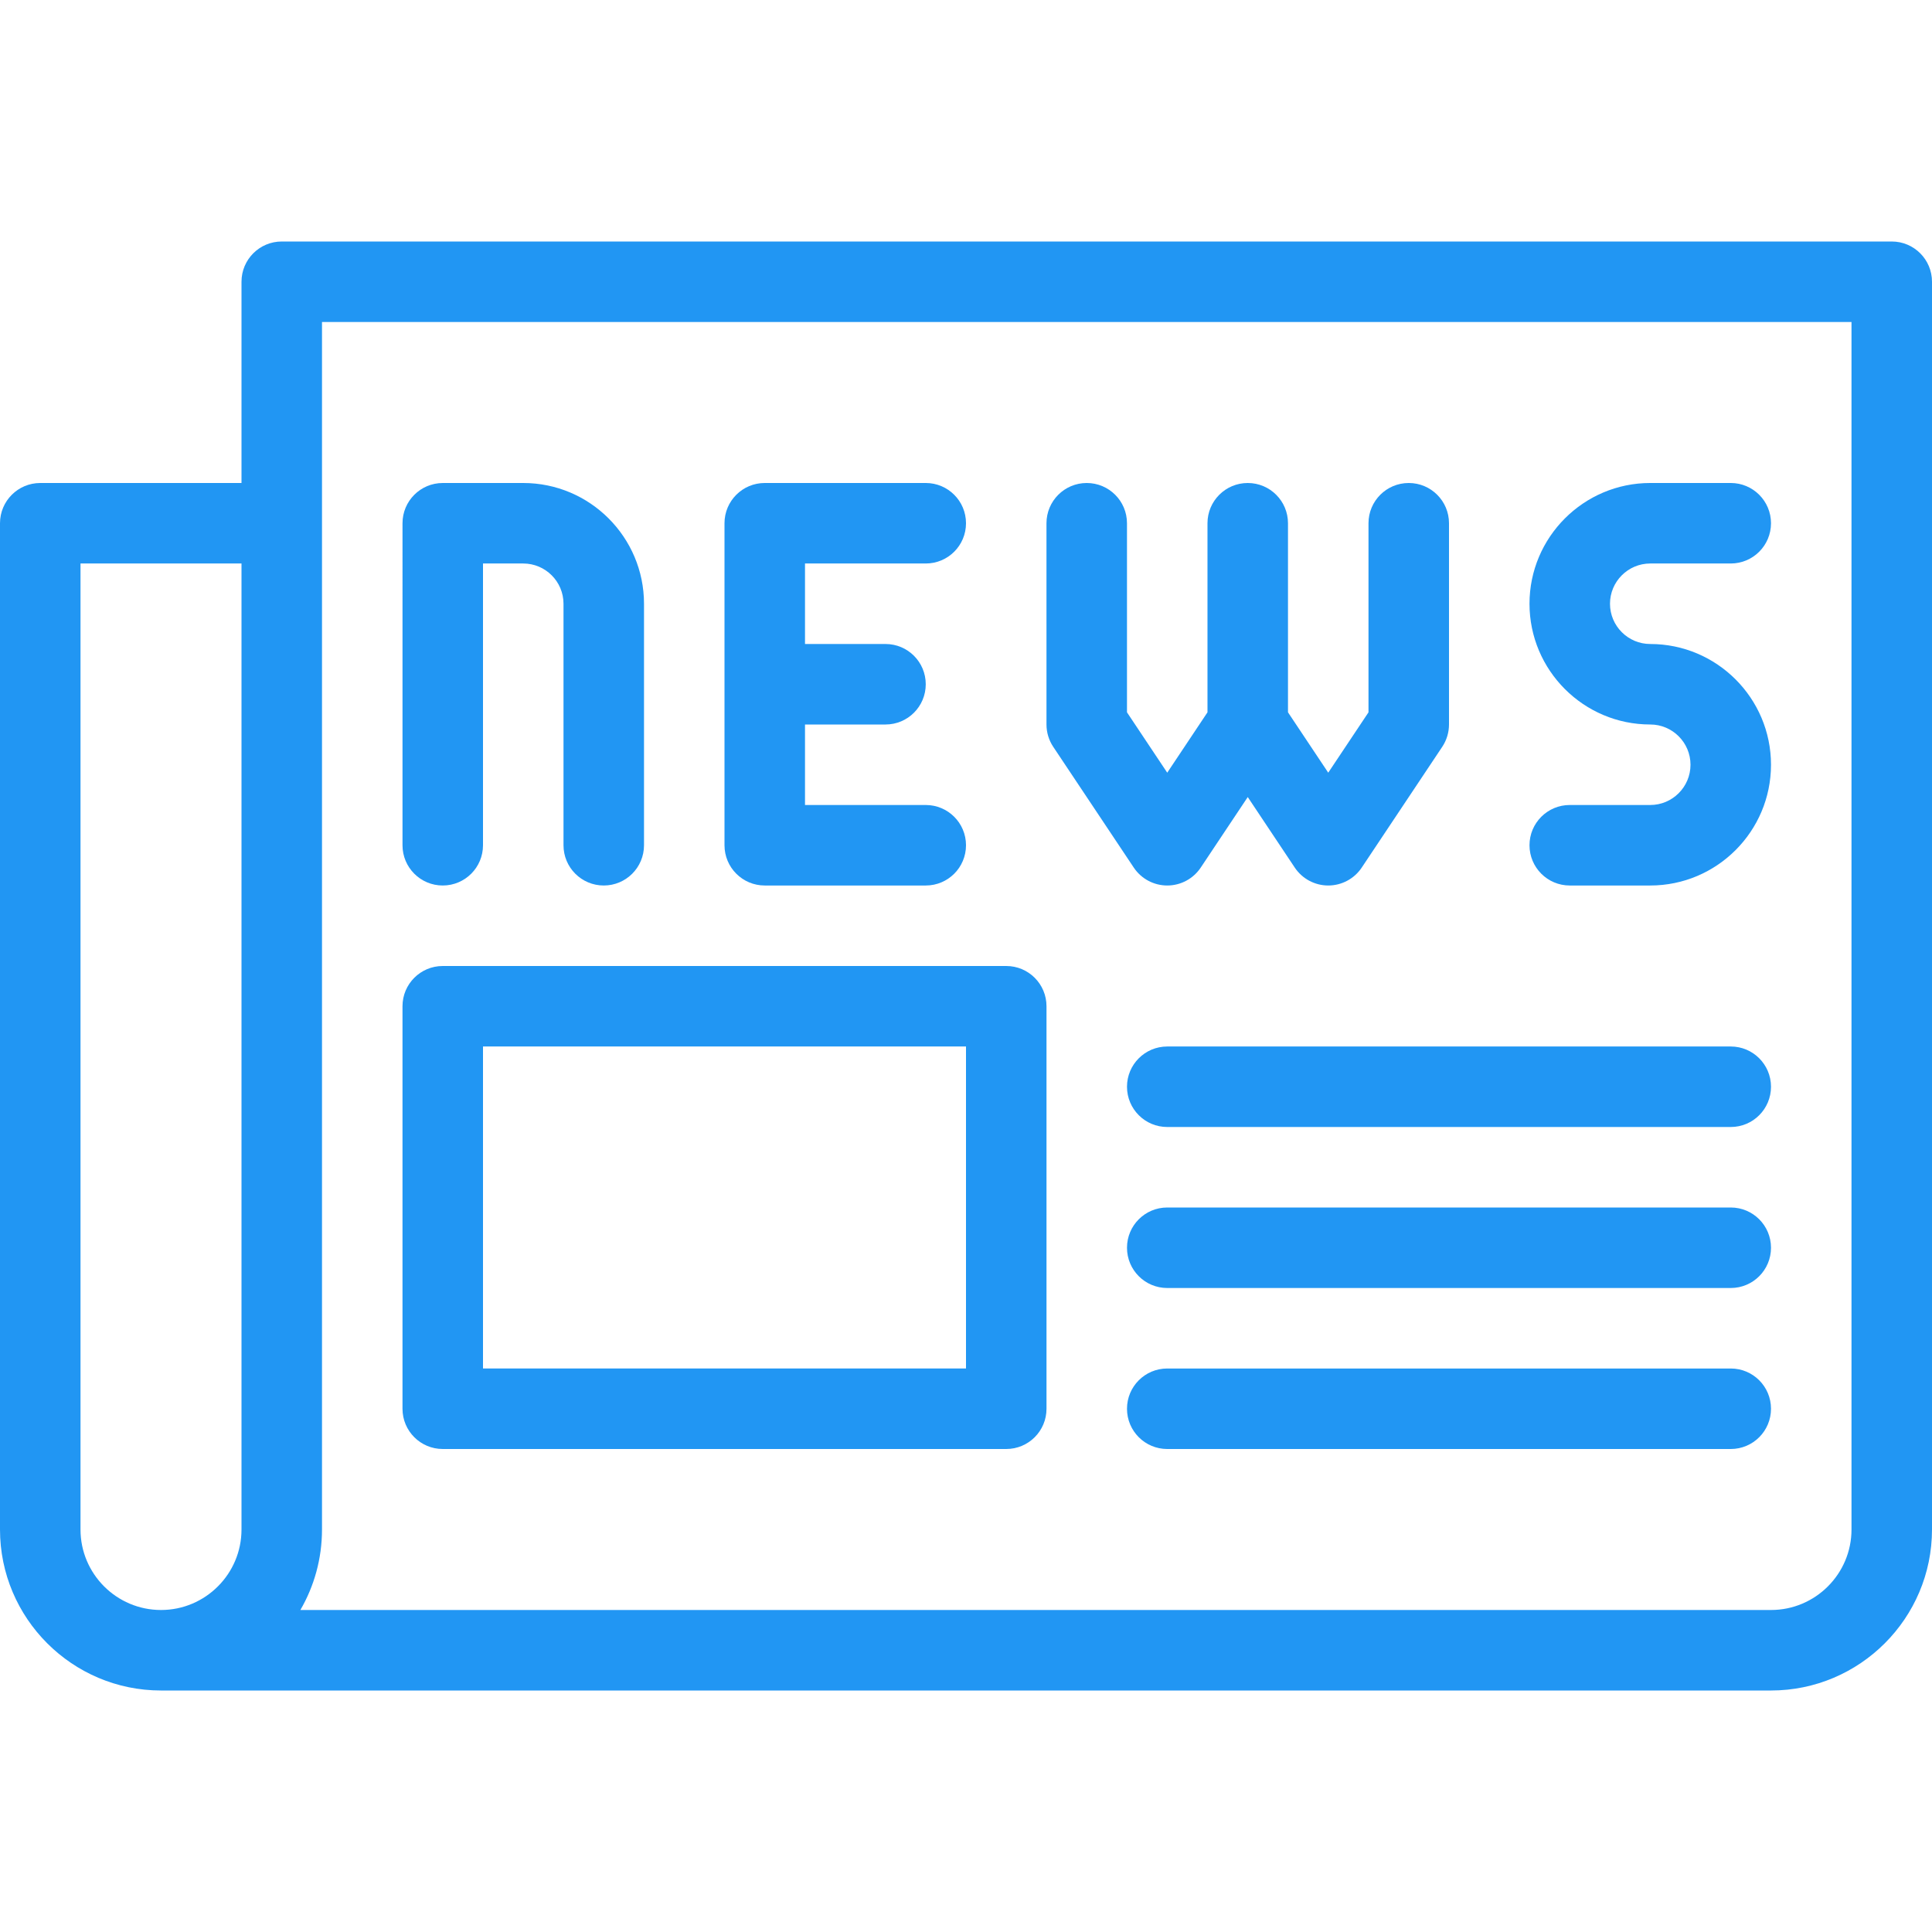
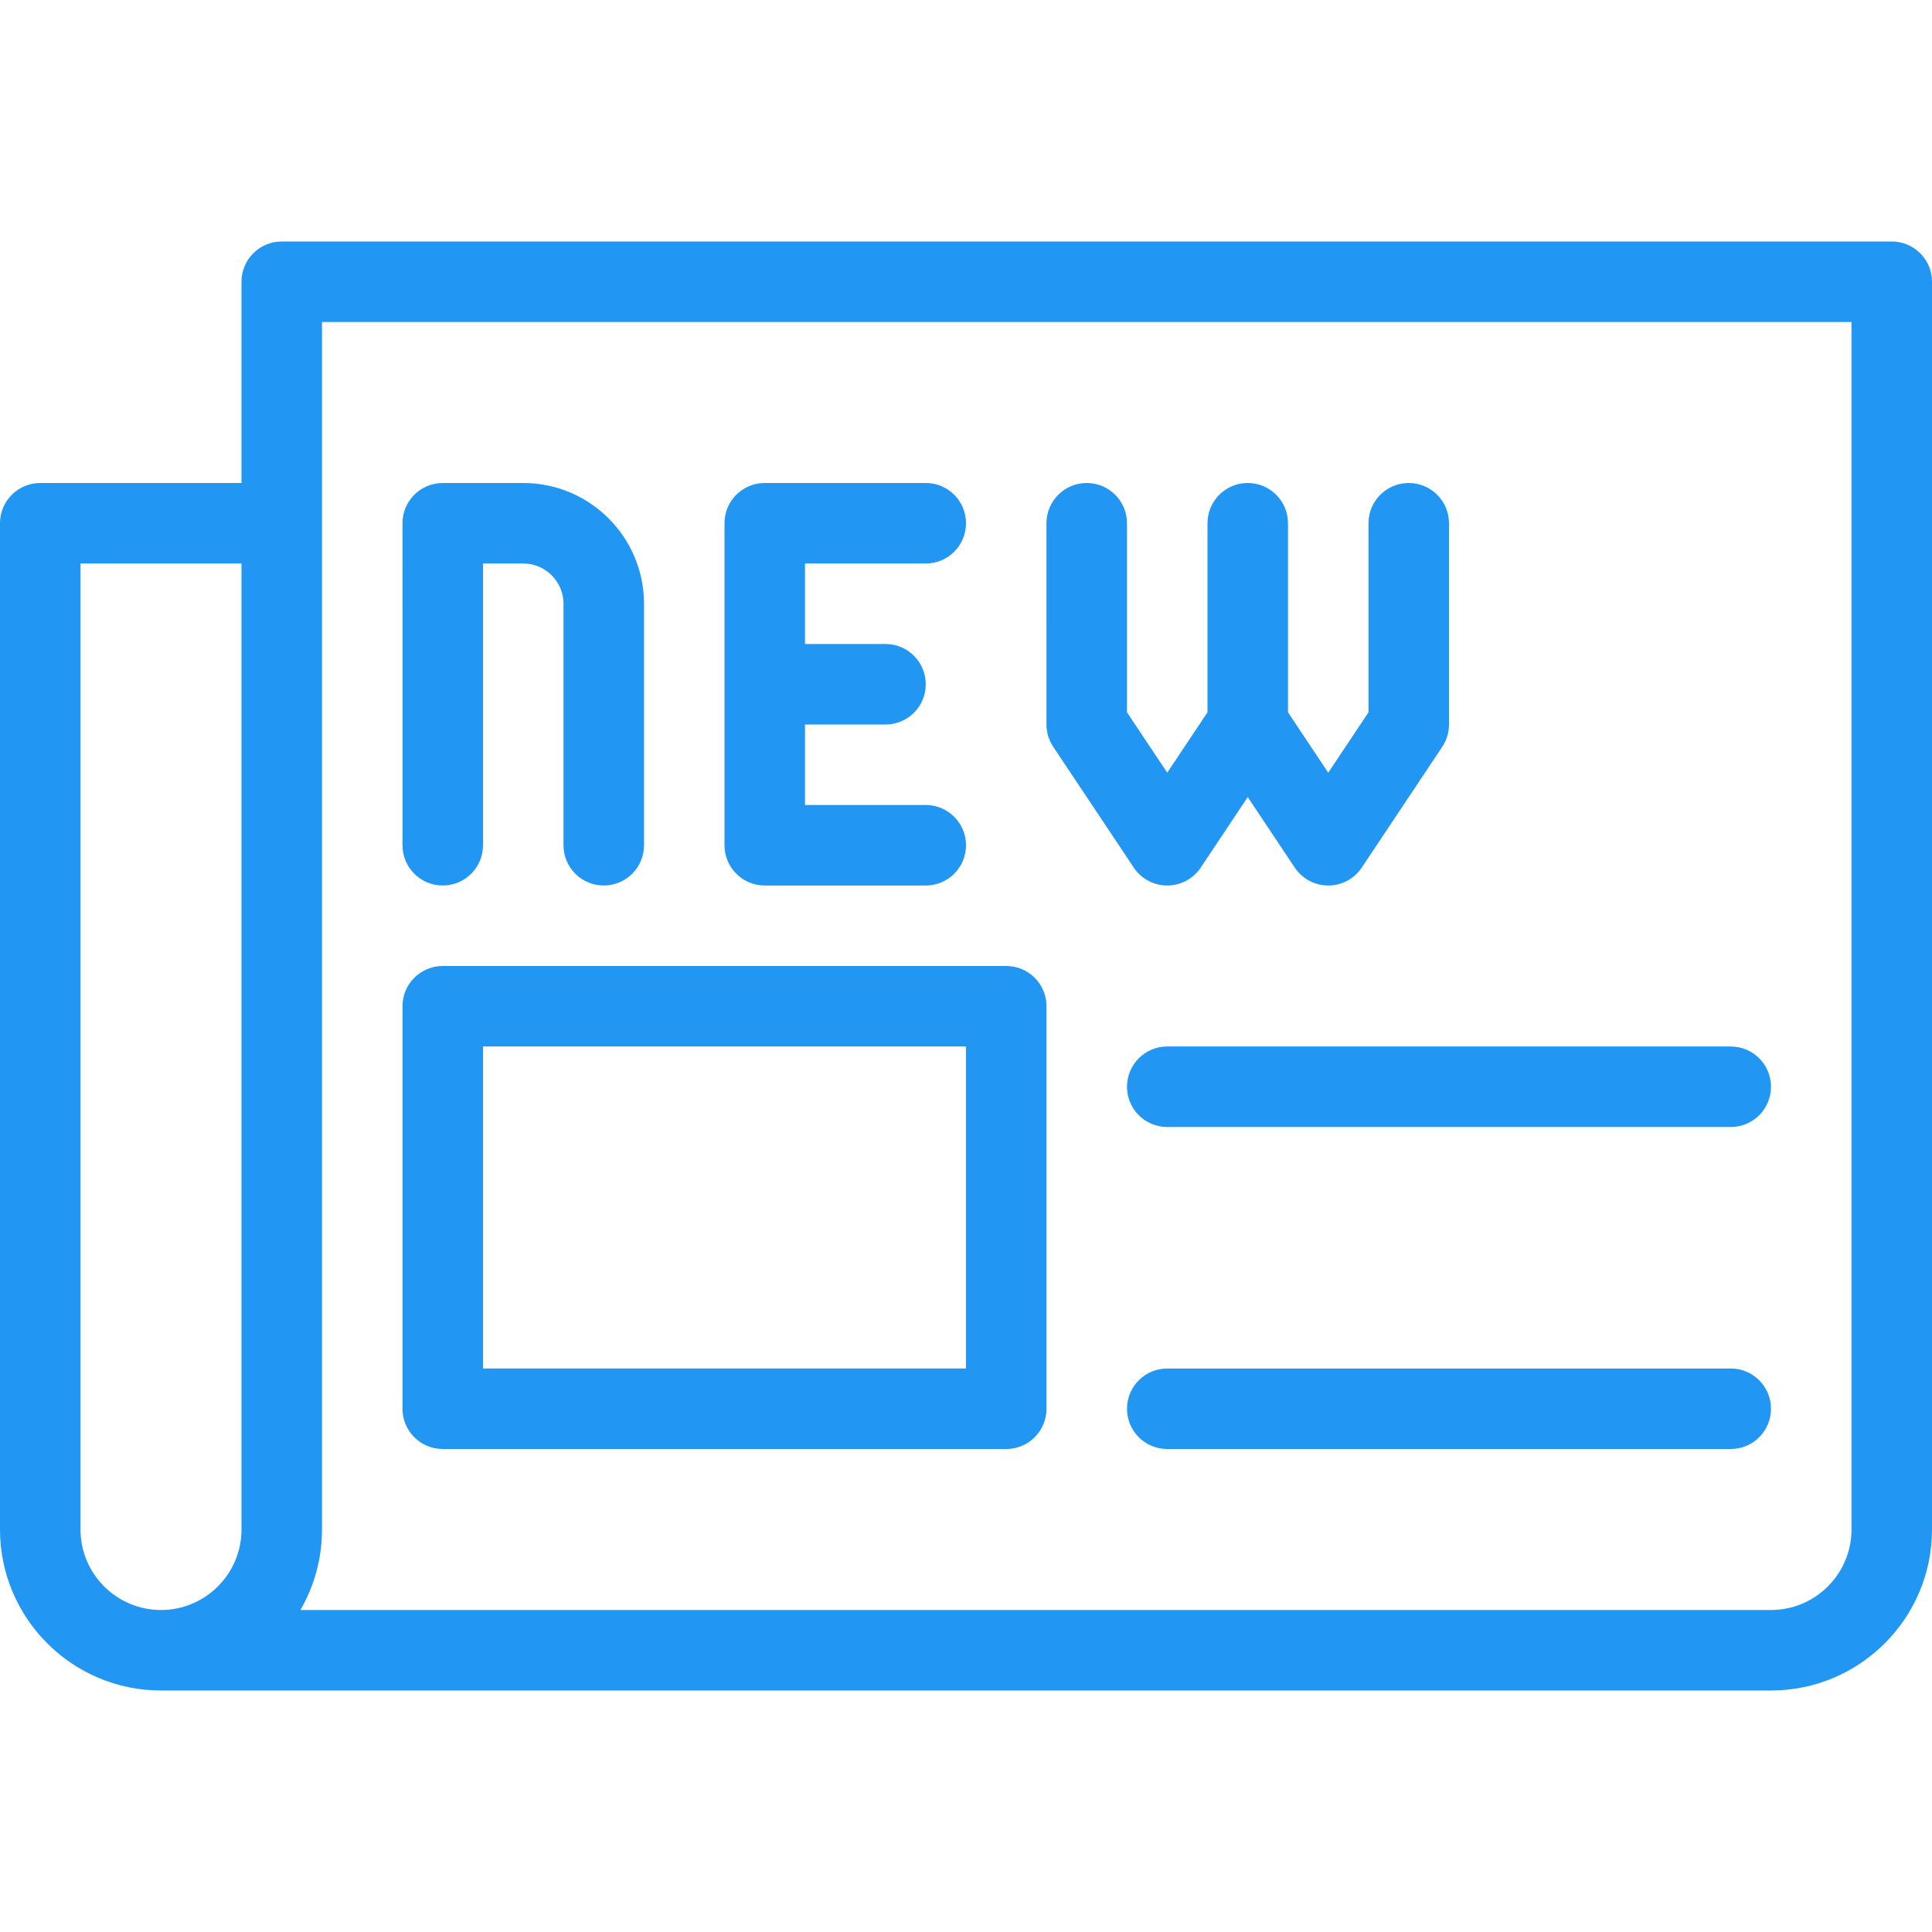
<svg xmlns="http://www.w3.org/2000/svg" version="1.1" id="Layer_1" x="0px" y="0px" viewBox="0 0 512 512" style="enable-background:new 0 0 512 512;" xml:space="preserve">
  <g>
    <g>
      <g>
        <path fill="#2196F3" d="M501.333,64H74.667C68.771,64,64,68.771,64,74.667V128H10.667C4.771,128,0,132.771,0,138.667v266.667     C0,428.865,19.146,448,42.667,448h426.667C492.854,448,512,428.865,512,405.333V74.667C512,68.771,507.229,64,501.333,64z      M64,405.333c0,11.76-9.563,21.333-21.333,21.333c-11.771,0-21.333-9.573-21.333-21.333v-256H64V405.333z M490.667,405.333     c0,11.76-9.563,21.333-21.333,21.333H79.604c3.646-6.281,5.729-13.573,5.729-21.333v-320h405.333V405.333z" />
        <path fill="#2196F3" d="M117.333,234.667c5.896,0,10.667-4.771,10.667-10.667v-74.667h10.667c5.875,0,10.667,4.781,10.667,10.667v64     c0,5.896,4.771,10.667,10.667,10.667s10.667-4.771,10.667-10.667v-64c0-17.646-14.354-32-32-32h-21.333     c-5.896,0-10.667,4.771-10.667,10.667V224C106.667,229.896,111.438,234.667,117.333,234.667z" />
        <path fill="#2196F3" d="M202.667,234.667h42.667c5.896,0,10.667-4.771,10.667-10.667s-4.771-10.667-10.667-10.667h-32V192h21.333     c5.896,0,10.667-4.771,10.667-10.667c0-5.896-4.771-10.667-10.667-10.667h-21.333v-21.333h32c5.896,0,10.667-4.771,10.667-10.667     c0-5.896-4.771-10.667-10.667-10.667h-42.667c-5.896,0-10.667,4.771-10.667,10.667V224     C192,229.896,196.771,234.667,202.667,234.667z" />
        <path fill="#2196F3" d="M300.458,229.917c1.979,2.969,5.313,4.75,8.875,4.75s6.896-1.781,8.875-4.75l12.458-18.688l12.458,18.688     c1.979,2.969,5.313,4.75,8.875,4.75s6.896-1.781,8.875-4.75l21.333-32c1.167-1.75,1.792-3.813,1.792-5.917v-53.333     c0-5.896-4.771-10.667-10.667-10.667c-5.896,0-10.667,4.771-10.667,10.667v50.104l-10.667,16l-10.667-16v-50.104     c0-5.896-4.771-10.667-10.667-10.667c-5.896,0-10.667,4.771-10.667,10.667v50.104l-10.667,16l-10.667-16v-50.104     c0-5.896-4.771-10.667-10.667-10.667s-10.667,4.771-10.667,10.667V192c0,2.104,0.625,4.167,1.792,5.917L300.458,229.917z" />
-         <path fill="#2196F3" d="M437.333,213.333H416c-5.896,0-10.667,4.771-10.667,10.667s4.771,10.667,10.667,10.667h21.333c17.646,0,32-14.354,32-32     c0-17.646-14.354-32-32-32c-5.875,0-10.667-4.781-10.667-10.667s4.792-10.667,10.667-10.667h21.333     c5.896,0,10.667-4.771,10.667-10.667c0-5.896-4.771-10.667-10.667-10.667h-21.333c-17.646,0-32,14.354-32,32s14.354,32,32,32     c5.875,0,10.667,4.781,10.667,10.667C448,208.552,443.208,213.333,437.333,213.333z" />
        <path fill="#2196F3" d="M117.333,384h149.333c5.896,0,10.667-4.771,10.667-10.667V266.667c0-5.896-4.771-10.667-10.667-10.667H117.333     c-5.896,0-10.667,4.771-10.667,10.667v106.667C106.667,379.229,111.438,384,117.333,384z M128,277.333h128v85.333H128V277.333z" />
        <path fill="#2196F3" d="M458.667,277.333H309.333c-5.896,0-10.667,4.771-10.667,10.667s4.771,10.667,10.667,10.667h149.333     c5.896,0,10.667-4.771,10.667-10.667S464.563,277.333,458.667,277.333z" />
-         <path fill="#2196F3" d="M458.667,320H309.333c-5.896,0-10.667,4.771-10.667,10.667c0,5.896,4.771,10.667,10.667,10.667h149.333     c5.896,0,10.667-4.771,10.667-10.667C469.333,324.771,464.563,320,458.667,320z" />
        <path fill="#2196F3" d="M458.667,362.667H309.333c-5.896,0-10.667,4.771-10.667,10.667c0,5.896,4.771,10.667,10.667,10.667h149.333     c5.896,0,10.667-4.771,10.667-10.667C469.333,367.438,464.563,362.667,458.667,362.667z" />
      </g>
    </g>
  </g>
  <g>
</g>
  <g>
</g>
  <g>
</g>
  <g>
</g>
  <g>
</g>
  <g>
</g>
  <g>
</g>
  <g>
</g>
  <g>
</g>
  <g>
</g>
  <g>
</g>
  <g>
</g>
  <g>
</g>
  <g>
</g>
  <g>
</g>
</svg>